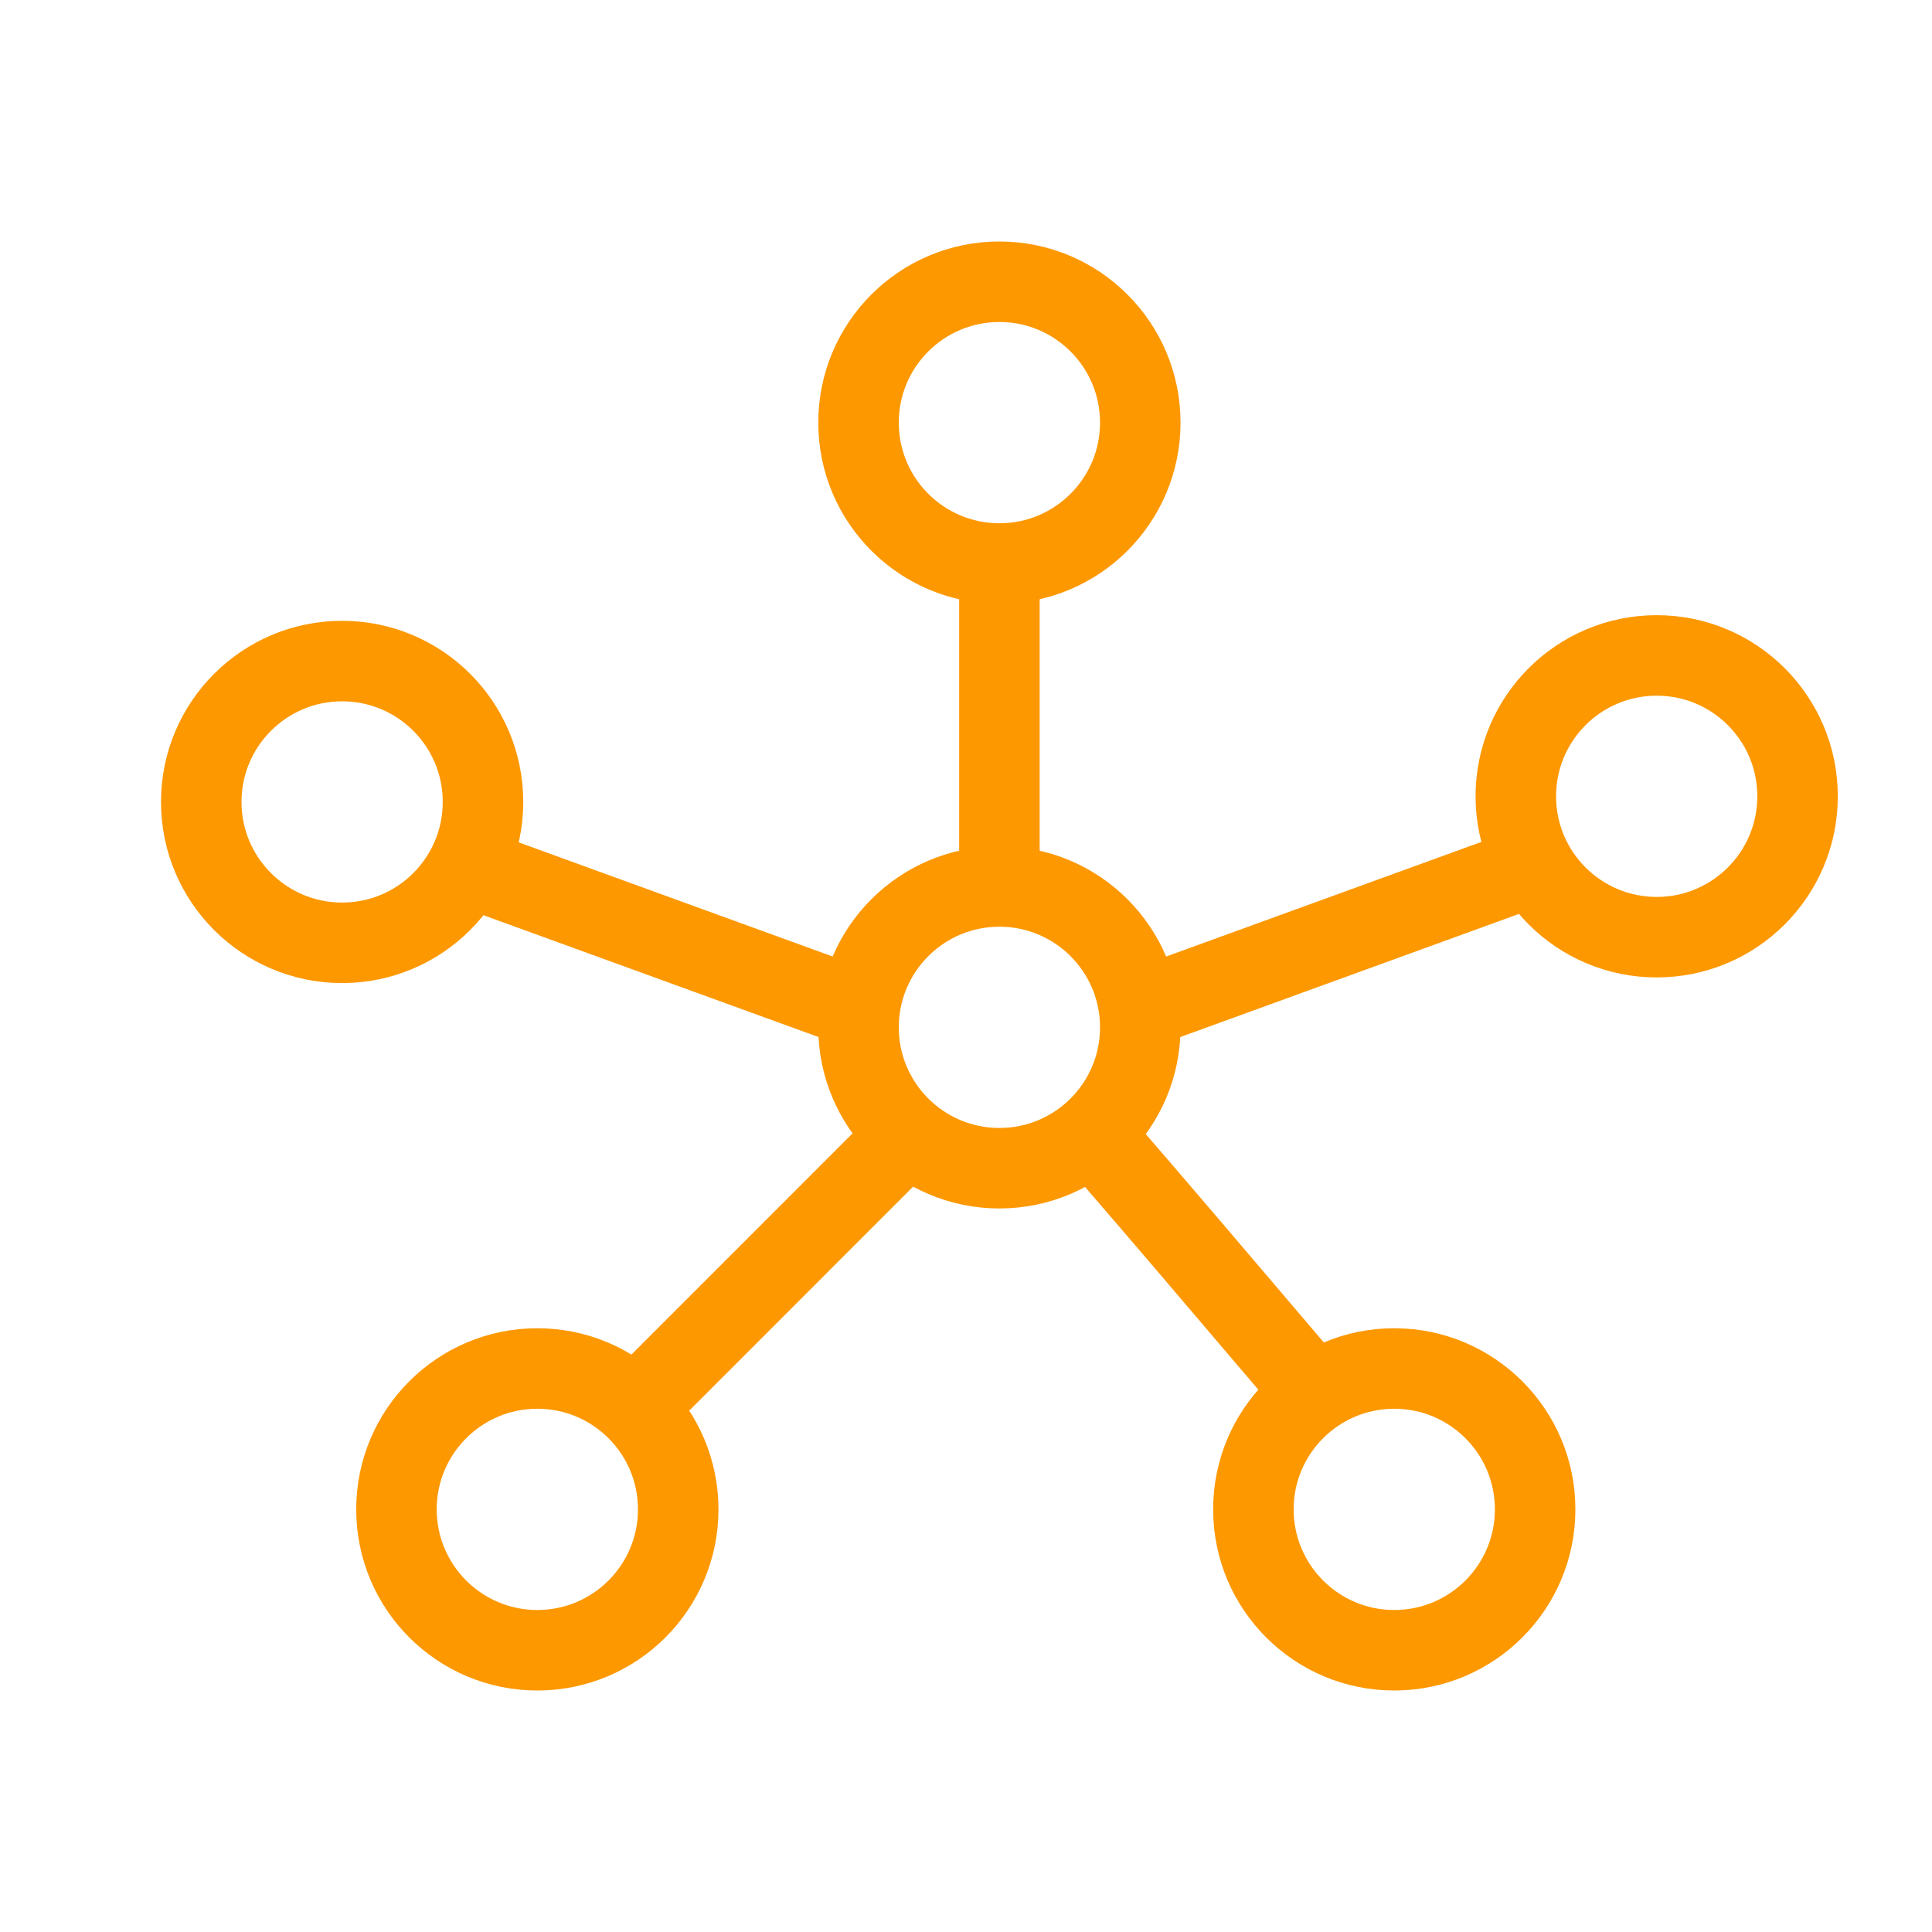
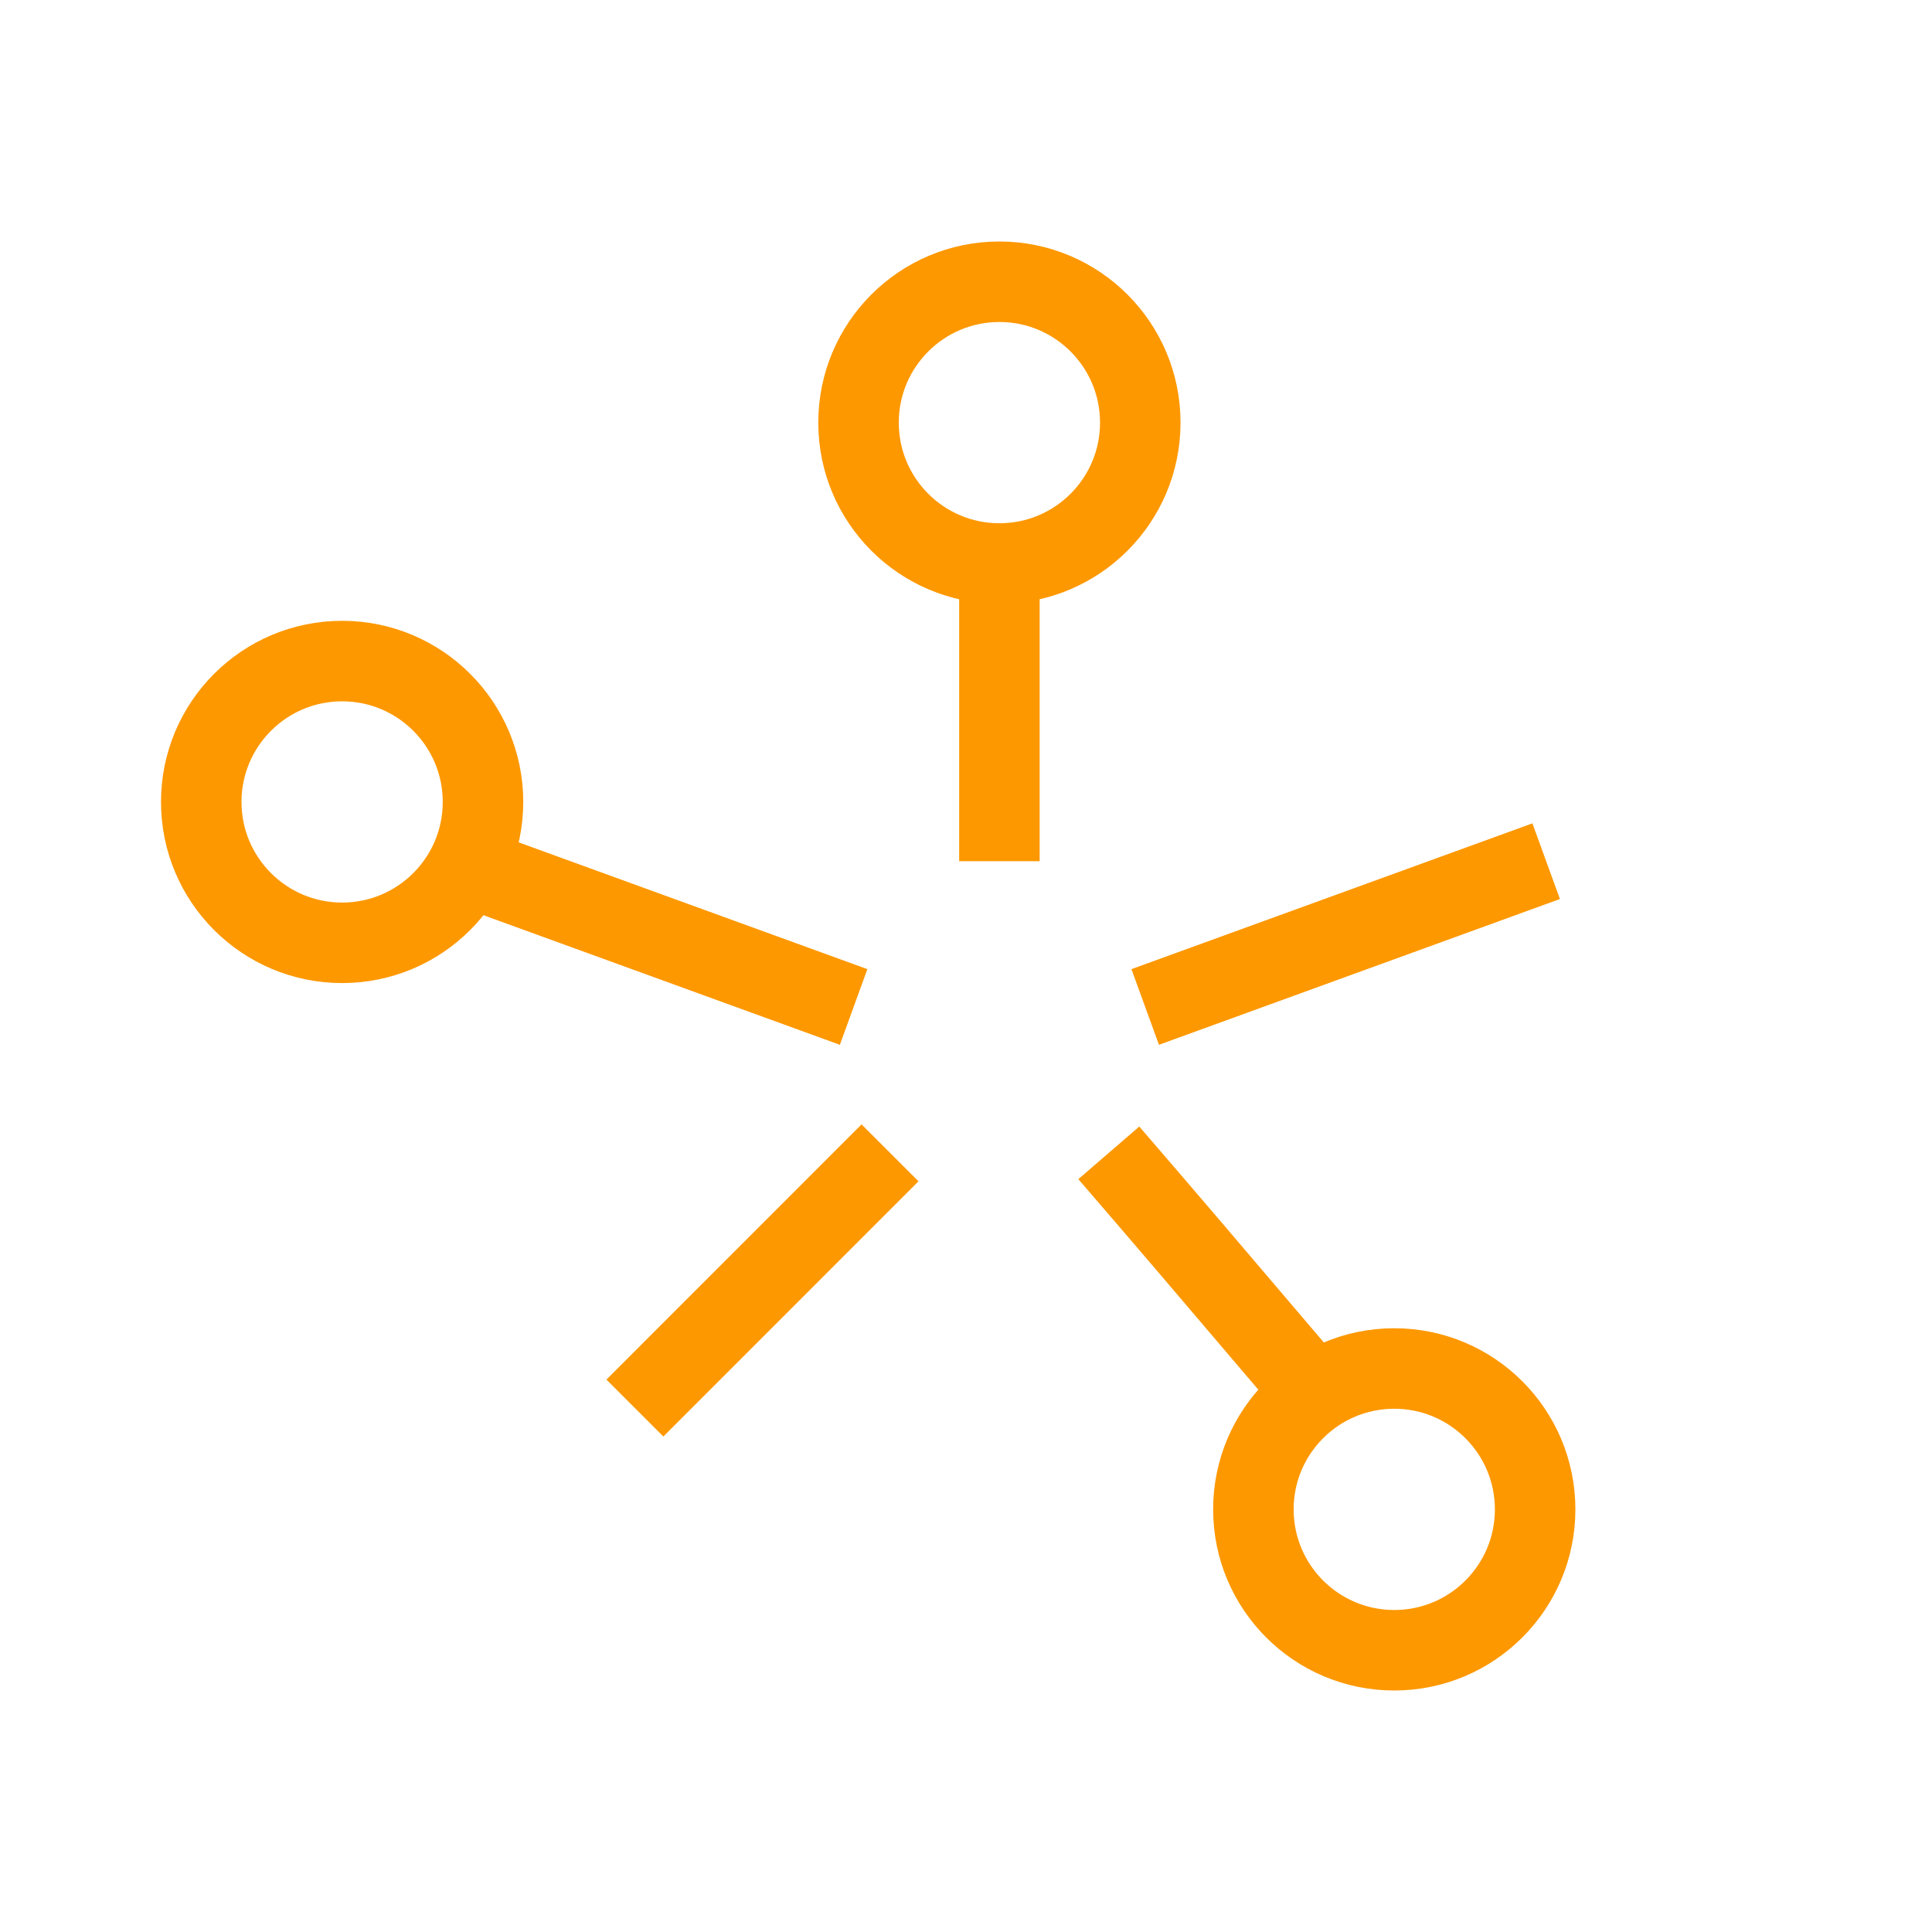
<svg xmlns="http://www.w3.org/2000/svg" width="24" height="24" viewBox="0 0 24 24" fill="none">
-   <rect width="24" height="24" fill="#1E1E1E" />
  <rect width="3469" height="3222" transform="translate(-708 -863)" fill="white" />
  <path d="M16.491 17.491C16.349 17.349 15.232 16.01 13.774 14.321M12.415 10.698V7.075M14.226 12.509L19.207 10.698M10.604 12.509L5.623 10.698M11.056 14.321L7.887 17.491" stroke="#FD9800" />
  <circle cx="12.415" cy="5.25" r="1.75" stroke="#FD9800" />
-   <circle cx="6.675" cy="18.75" r="1.75" stroke="#FD9800" />
-   <circle cx="12.415" cy="12.762" r="1.75" stroke="#FD9800" />
  <circle cx="4.25" cy="9.962" r="1.75" stroke="#FD9800" />
  <circle cx="17.32" cy="18.75" r="1.75" stroke="#FD9800" />
-   <circle cx="20.58" cy="9.892" r="1.75" stroke="#FD9800" />
</svg>